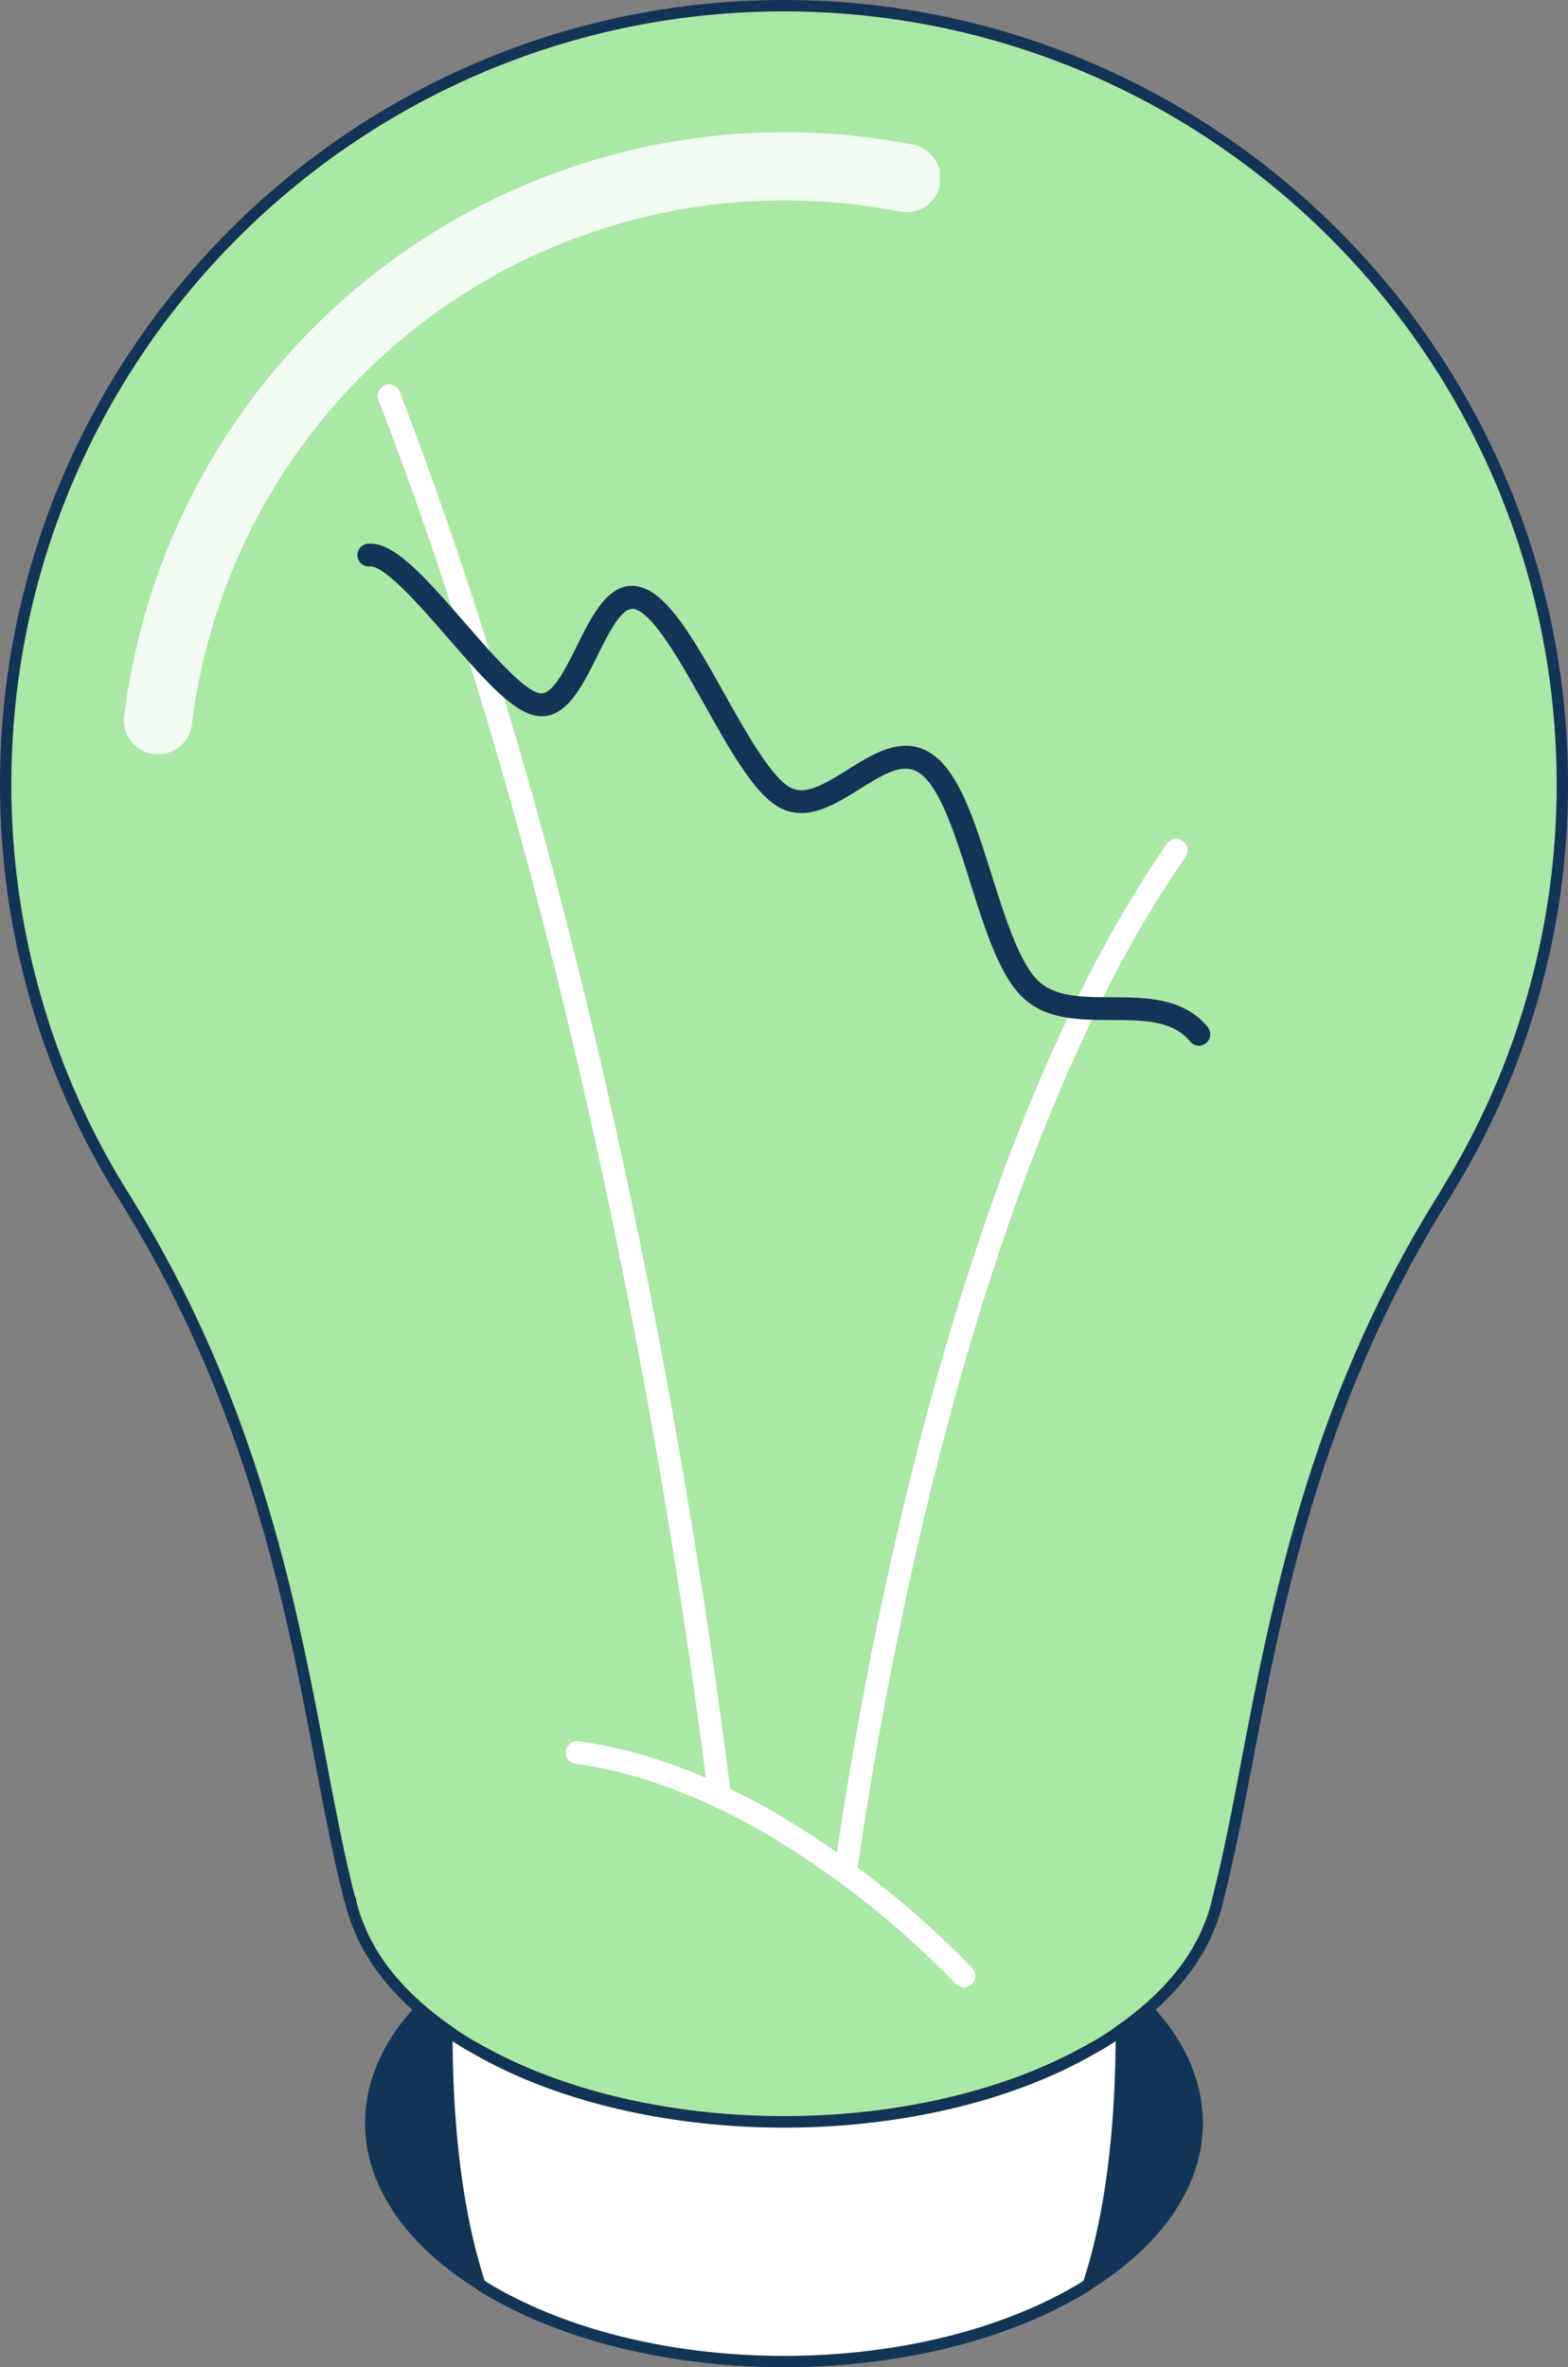
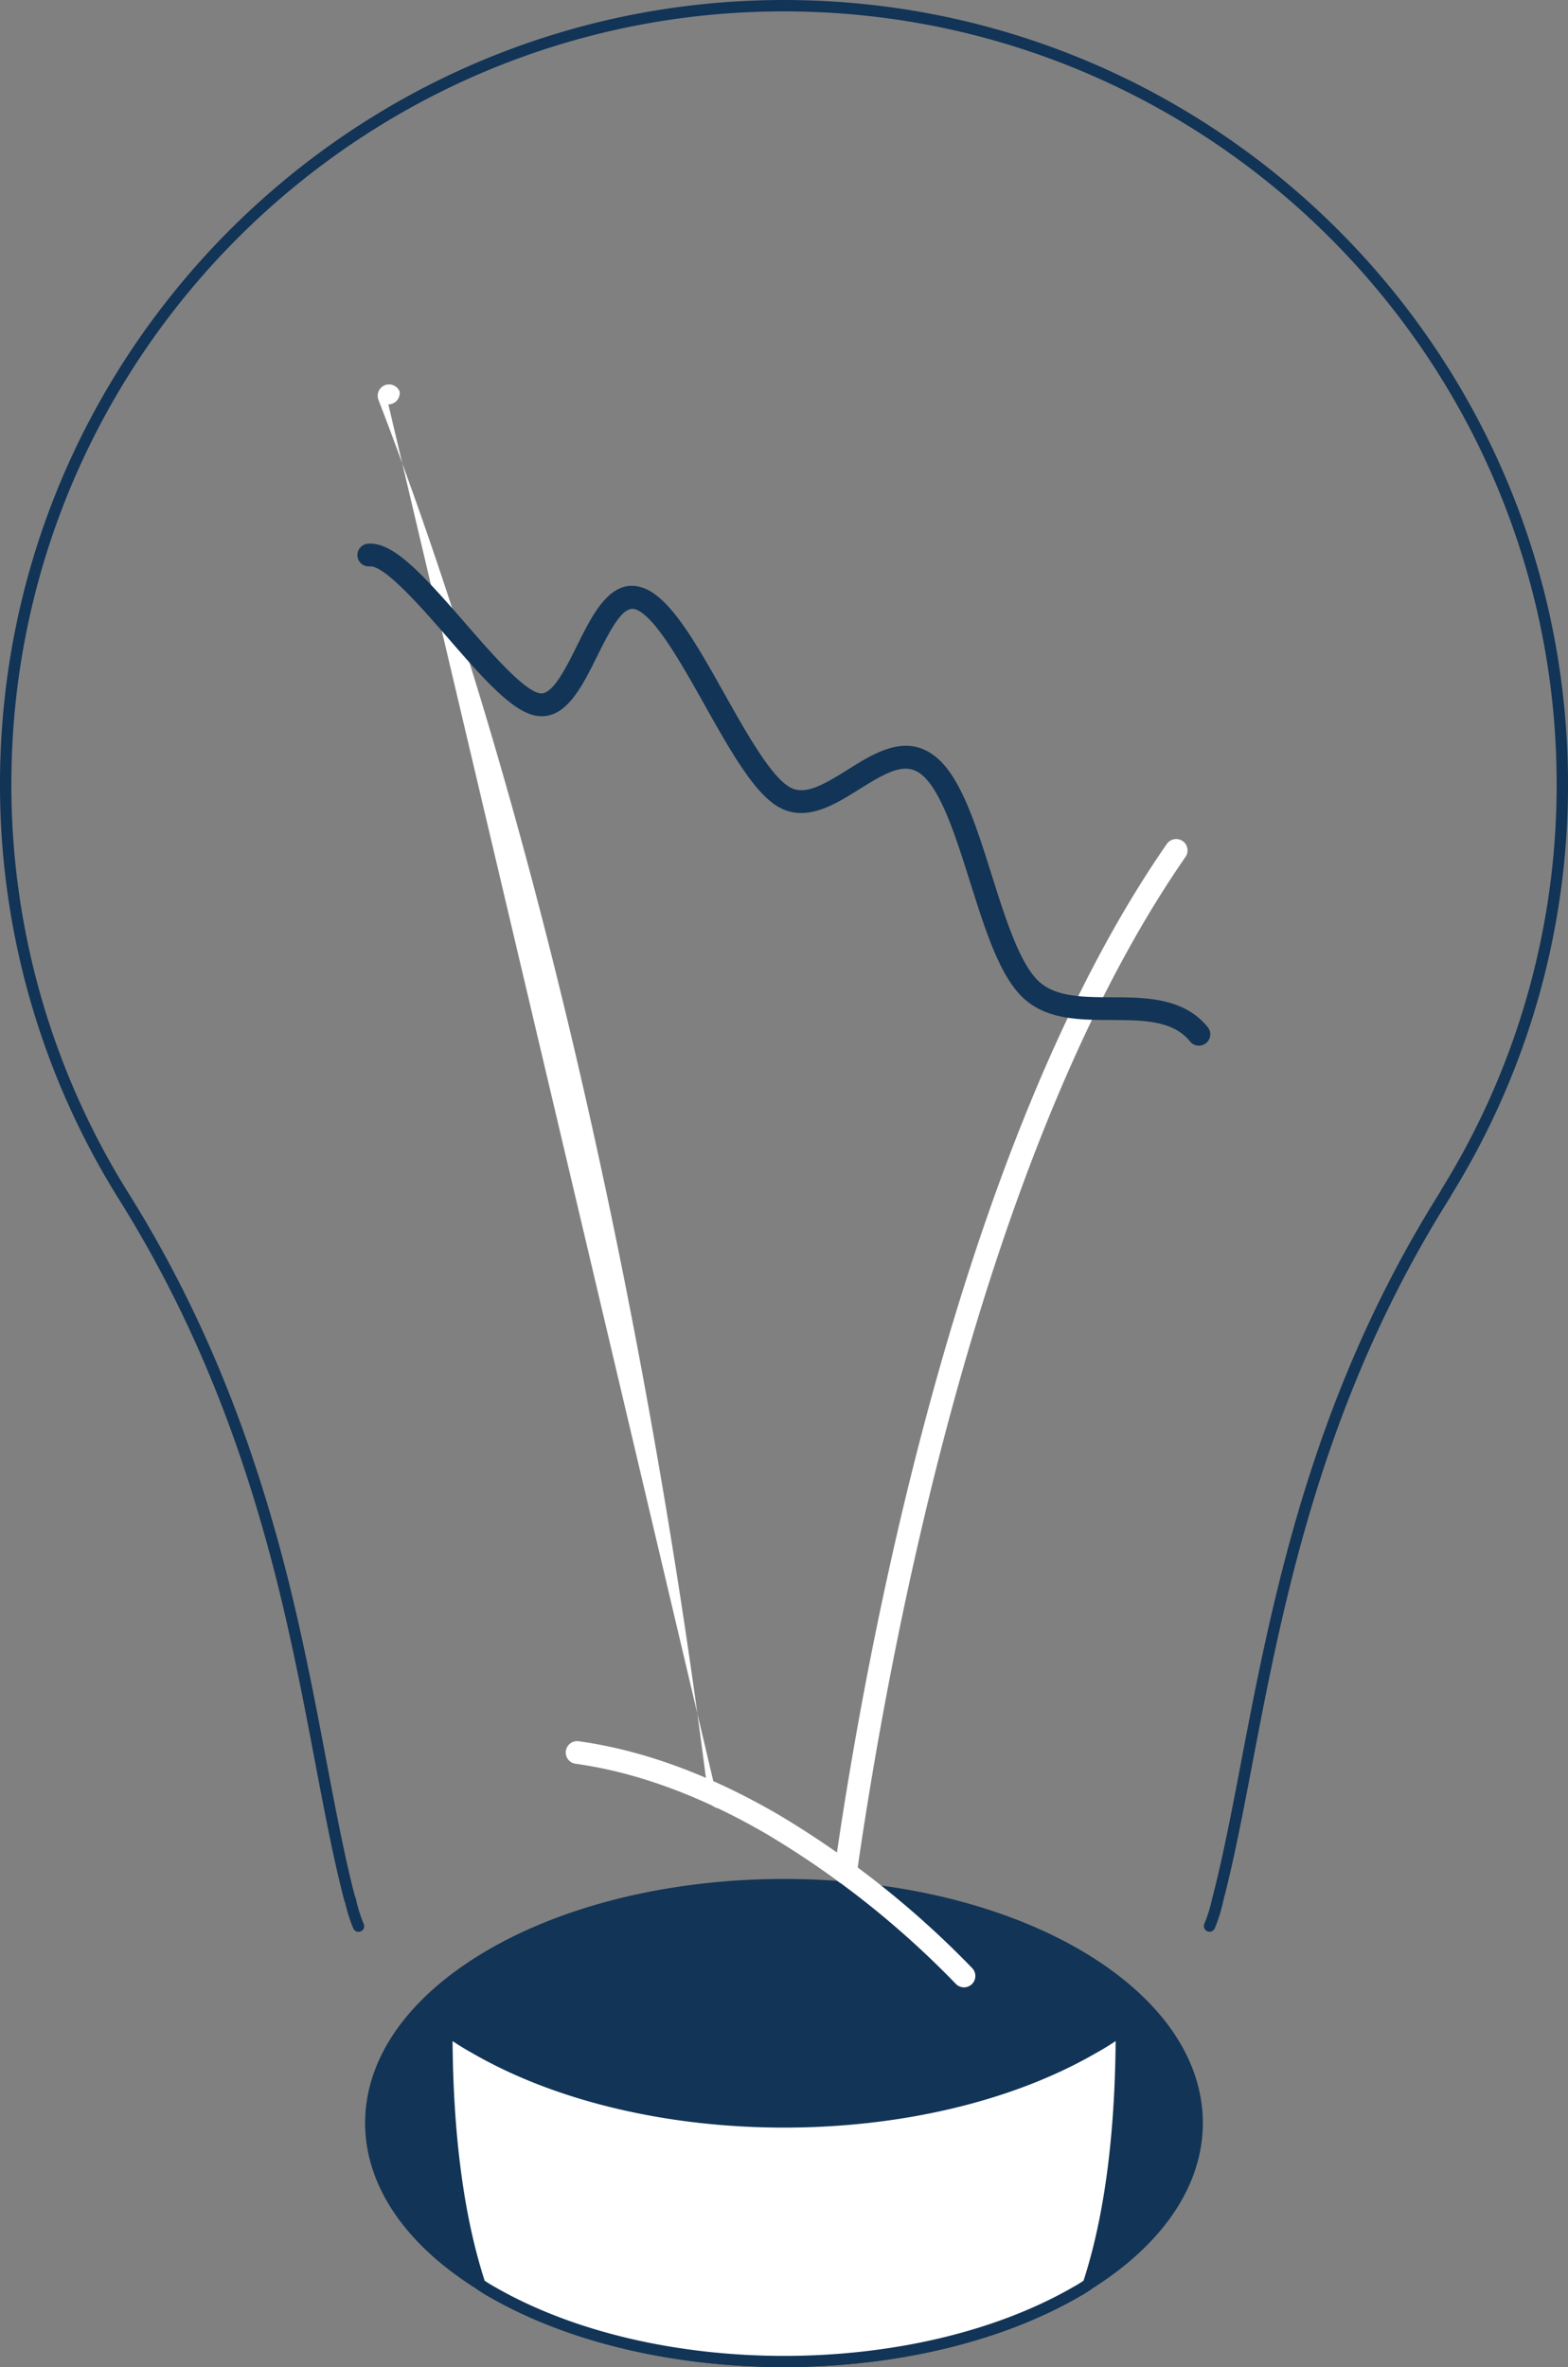
<svg xmlns="http://www.w3.org/2000/svg" id="Grupo_181" data-name="Grupo 181" width="318.75" height="481.08" viewBox="0 0 318.75 481.08">
  <rect x="0" y="0" width="318.75" height="481.08" fill="#808080" stroke="none" />
  <defs>
    <clipPath id="clip-path">
      <rect id="Rectángulo_157" data-name="Rectángulo 157" width="318.75" height="481.08" fill="none" />
    </clipPath>
    <clipPath id="clip-path-3">
      <rect id="Rectángulo_155" data-name="Rectángulo 155" width="165.842" height="126.442" fill="none" />
    </clipPath>
  </defs>
  <g id="Grupo_180" data-name="Grupo 180" clip-path="url(#clip-path)">
    <g id="Grupo_179" data-name="Grupo 179">
      <g id="Grupo_178" data-name="Grupo 178" clip-path="url(#clip-path)">
        <path id="Trazado_9804" data-name="Trazado 9804" d="M180.346,256.455a26.951,26.951,0,0,1-2.44,1.524c-32.816,18.925-86,18.925-118.813,0a26.958,26.958,0,0,1-2.44-1.524c-30.369-19-29.532-48.608,2.44-67.074,32.816-18.923,86-18.923,118.813,0,31.893,18.466,32.735,48.073,2.44,67.074" transform="translate(40.897 207.793)" fill="#123456" />
        <path id="Trazado_9805" data-name="Trazado 9805" d="M119.134,273.891c-21.723,0-43.449-4.768-59.991-14.306a27.941,27.941,0,0,1-2.523-1.578c-14.824-9.273-22.891-21.448-22.663-34.248.232-13.178,9.177-25.527,25.186-34.772,33.076-19.076,86.891-19.076,119.967,0,15.972,9.247,24.9,21.6,25.132,34.772.225,12.793-7.811,24.961-22.631,34.265a28.245,28.245,0,0,1-2.525,1.574c-16.523,9.527-38.237,14.293-59.952,14.293m-.007-96.934c-21.308,0-42.609,4.676-58.83,14.031-15.279,8.825-23.813,20.477-24.032,32.811-.21,11.96,7.47,23.424,21.627,32.282a26.831,26.831,0,0,0,2.383,1.491c32.462,18.72,85.241,18.717,117.68.011a26.01,26.01,0,0,0,2.357-1.469l.048-.033c14.122-8.856,21.782-20.32,21.57-32.28-.219-12.336-8.734-23.988-23.977-32.813-16.217-9.352-37.525-14.031-58.826-14.031" transform="translate(40.271 207.189)" fill="#123456" />
-         <path id="Trazado_9806" data-name="Trazado 9806" d="M316.977,158.693a156.908,156.908,0,0,1-23.656,83.173v.074c-17.318,27.471-26.708,54.79-32.809,79.437-6.182,24.725-9.081,46.927-13.582,64.1-1.985,9.538-8.471,18.7-19.612,26.48a52.616,52.616,0,0,1-5.723,3.662c-34.718,20.068-90.957,20.068-125.675,0a52.617,52.617,0,0,1-5.723-3.662c-11.14-7.785-17.627-17.017-19.614-26.48h-.072c-4.506-17.244-7.4-39.451-13.506-64.171-6.184-24.725-15.569-51.966-32.888-79.437A158.248,158.248,0,0,1,158.721.511c87.368,0,158.257,70.81,158.257,158.182" transform="translate(0.638 0.606)" fill="#aae8a5" />
        <path id="Trazado_9807" data-name="Trazado 9807" d="M72.883,392.617a1.156,1.156,0,0,1-1.067-.71,30.726,30.726,0,0,1-1.661-5.255,1.03,1.03,0,0,1-.144-.315c-2.182-8.323-4.014-17.974-5.955-28.194-2.064-10.871-4.4-23.195-7.555-35.918-7.634-30.63-18.04-55.787-32.746-79.172A158.659,158.659,0,0,1,0,159.338C0,71.478,71.479,0,159.339,0c87.9,0,159.411,71.477,159.411,159.337a158.059,158.059,0,0,1-23.719,83.538,1.149,1.149,0,0,1-.109.251c-14.693,23.3-25.072,48.433-32.671,79.1-3.211,12.889-5.577,25.274-7.664,36.2-1.93,10.106-3.754,19.651-5.92,27.914a30.44,30.44,0,0,1-1.731,5.57,1.155,1.155,0,0,1-2.131-.89,28.318,28.318,0,0,0,1.616-5.207c2.16-8.246,3.977-17.753,5.9-27.82,2.092-10.955,4.464-23.372,7.693-36.32,7.638-30.835,18.079-56.135,32.848-79.6a.981.981,0,0,1,.1-.243,155.728,155.728,0,0,0,23.479-82.488c0-86.585-70.476-157.028-157.1-157.028C72.752,2.31,2.311,72.753,2.311,159.338a156.334,156.334,0,0,0,23.4,82.491c14.835,23.593,25.33,48.964,33.026,79.841,3.17,12.784,5.516,25.14,7.584,36.042,1.906,10.039,3.708,19.526,5.83,27.7a1.048,1.048,0,0,1,.181.4,28.116,28.116,0,0,0,1.611,5.207,1.154,1.154,0,0,1-.621,1.511,1.134,1.134,0,0,1-.444.09" transform="translate(0 0.001)" fill="#123456" />
        <path id="Trazado_9808" data-name="Trazado 9808" d="M178.673,188.732c0,22.74-2.671,39.372-6.714,51.66a26.987,26.987,0,0,1-2.442,1.524c-32.813,18.923-86,18.923-118.811,0a26.953,26.953,0,0,1-2.44-1.524c-4.044-12.288-6.716-28.92-6.716-51.66a52.611,52.611,0,0,0,5.723,3.662c34.72,20.068,90.957,20.068,125.675,0a52.4,52.4,0,0,0,5.723-3.662" transform="translate(49.284 223.857)" fill="#fff" />
        <path id="Trazado_9809" data-name="Trazado 9809" d="M110.745,257.849c-21.723,0-43.449-4.768-59.989-14.306a27.672,27.672,0,0,1-2.525-1.578,1.149,1.149,0,0,1-.437-.586c-4.492-13.659-6.77-31.161-6.77-52.021a1.154,1.154,0,0,1,1.841-.929,51.031,51.031,0,0,0,5.6,3.581c34.346,19.854,90.205,19.854,124.534.011a51.727,51.727,0,0,0,5.616-3.592,1.154,1.154,0,0,1,1.841.929c0,20.862-2.278,38.364-6.773,52.021a1.145,1.145,0,0,1-.435.586,27.856,27.856,0,0,1-2.549,1.591c-16.52,9.527-38.235,14.293-59.952,14.293M49.868,240.288c.686.466,1.377.89,2.018,1.242,32.462,18.72,85.243,18.718,117.68.011.658-.359,1.353-.787,2.042-1.253,4.178-12.881,6.37-29.252,6.526-48.7-1.27.853-2.608,1.668-4,2.44-34.952,20.2-91.845,20.2-126.812-.009-1.379-.765-2.715-1.581-3.981-2.431.153,19.443,2.348,35.817,6.526,48.7" transform="translate(48.658 223.23)" fill="#123456" />
        <path id="Trazado_9810" data-name="Trazado 9810" d="M133.577,211.906a2.3,2.3,0,0,1-1.646-.691,185.112,185.112,0,0,0-38.537-30.5c-13.342-7.743-26.4-12.54-38.808-14.249a2.311,2.311,0,0,1,.632-4.578c13.007,1.793,26.631,6.784,40.5,14.833a189.6,189.6,0,0,1,39.51,31.257,2.31,2.31,0,0,1-1.646,3.931" transform="translate(62.38 191.989)" fill="#fff" />
        <path id="Trazado_9811" data-name="Trazado 9811" d="M79.876,290.406a2.357,2.357,0,0,1-.328-.024,2.307,2.307,0,0,1-1.961-2.612C83.594,245.63,102.211,140.933,145.2,79a2.31,2.31,0,1,1,3.8,2.634C106.568,142.757,88.122,246.608,82.16,288.421a2.311,2.311,0,0,1-2.284,1.985" transform="translate(91.998 92.519)" fill="#fff" />
-         <path id="Trazado_9812" data-name="Trazado 9812" d="M104.653,325.129a2.309,2.309,0,0,1-2.289-2.027c-6.056-48.838-24.716-174.3-67.089-284.229a2.31,2.31,0,0,1,4.311-1.661c42.559,110.412,61.285,236.316,67.363,285.322a2.312,2.312,0,0,1-2.009,2.577,2.556,2.556,0,0,1-.286.017" transform="translate(41.655 42.382)" fill="#fff" />
+         <path id="Trazado_9812" data-name="Trazado 9812" d="M104.653,325.129a2.309,2.309,0,0,1-2.289-2.027c-6.056-48.838-24.716-174.3-67.089-284.229a2.31,2.31,0,0,1,4.311-1.661a2.312,2.312,0,0,1-2.009,2.577,2.556,2.556,0,0,1-.286.017" transform="translate(41.655 42.382)" fill="#fff" />
        <path id="Trazado_9813" data-name="Trazado 9813" d="M204.277,152.574a2.306,2.306,0,0,1-1.8-.857c-3.487-4.309-9.564-4.331-16-4.355-6.615-.026-13.458-.052-18.228-4.788-4.593-4.562-7.47-13.676-10.513-23.326-2.9-9.193-5.9-18.7-9.966-21.863-3.172-2.473-6.836-.5-12.489,3.045-5.111,3.2-10.907,6.836-16.516,3.6-4.956-2.862-9.831-11.547-14.992-20.744-4.709-8.388-10.045-17.9-13.936-19.36-2.488-.938-4.827,3.327-7.866,9.446-3.2,6.442-6.506,13.1-12.378,12.157-4.925-.8-10.976-7.761-17.983-15.825C46.5,63.816,38.773,54.949,35.754,55.163a2.311,2.311,0,1,1-.374-4.606c4.989-.407,10.773,5.819,19.719,16.116,5.33,6.132,11.96,13.764,15.233,14.293,2.512.411,5.277-5.168,7.5-9.649,3.3-6.652,7.046-14.19,13.63-11.715,5.467,2.055,10.749,11.464,16.339,21.424,4.414,7.863,9.416,16.776,13.274,19,2.98,1.72,6.587-.271,11.75-3.509,5.546-3.476,11.829-7.413,17.784-2.779,5.2,4.049,8.274,13.8,11.532,24.119,2.741,8.69,5.579,17.677,9.365,21.437,3.426,3.4,9.042,3.423,14.988,3.445,6.895.026,14.708.057,19.574,6.071a2.31,2.31,0,0,1-1.795,3.762" transform="translate(39.446 59.944)" fill="#123456" />
-         <path id="Trazado_9814" data-name="Trazado 9814" d="M120.475,220.583c-22.969,0-45.941-5.052-63.432-15.163a43.135,43.135,0,0,1-5.833-3.738c-9.007-6.331-15.178-13.591-18.32-21.564a1.155,1.155,0,0,1,2.149-.846c2.973,7.544,8.869,14.452,17.524,20.539a41.63,41.63,0,0,0,5.59,3.585c34.374,19.867,90.234,19.867,124.565.024a40.968,40.968,0,0,0,5.612-3.592c8.685-6.106,14.581-13.016,17.548-20.556a1.155,1.155,0,0,1,2.149.846c-3.135,7.968-9.306,15.228-18.344,21.581a43.016,43.016,0,0,1-5.854,3.747c-17.456,10.089-40.4,15.137-63.353,15.137" transform="translate(38.916 211.766)" fill="#123456" />
        <g id="Grupo_177" data-name="Grupo 177" transform="translate(25.202 26.867)" opacity="0.85">
          <g id="Grupo_176" data-name="Grupo 176">
            <g id="Grupo_175" data-name="Grupo 175" clip-path="url(#clip-path-3)">
-               <path id="Trazado_9815" data-name="Trazado 9815" d="M18.468,138.732a6.928,6.928,0,0,1-6.888-7.765A135.252,135.252,0,0,1,171.769,14.8a6.931,6.931,0,1,1-2.66,13.6A121.382,121.382,0,0,0,25.339,132.635a6.931,6.931,0,0,1-6.871,6.1" transform="translate(-11.528 -12.29)" fill="#fff" />
-             </g>
+               </g>
          </g>
        </g>
      </g>
    </g>
  </g>
</svg>